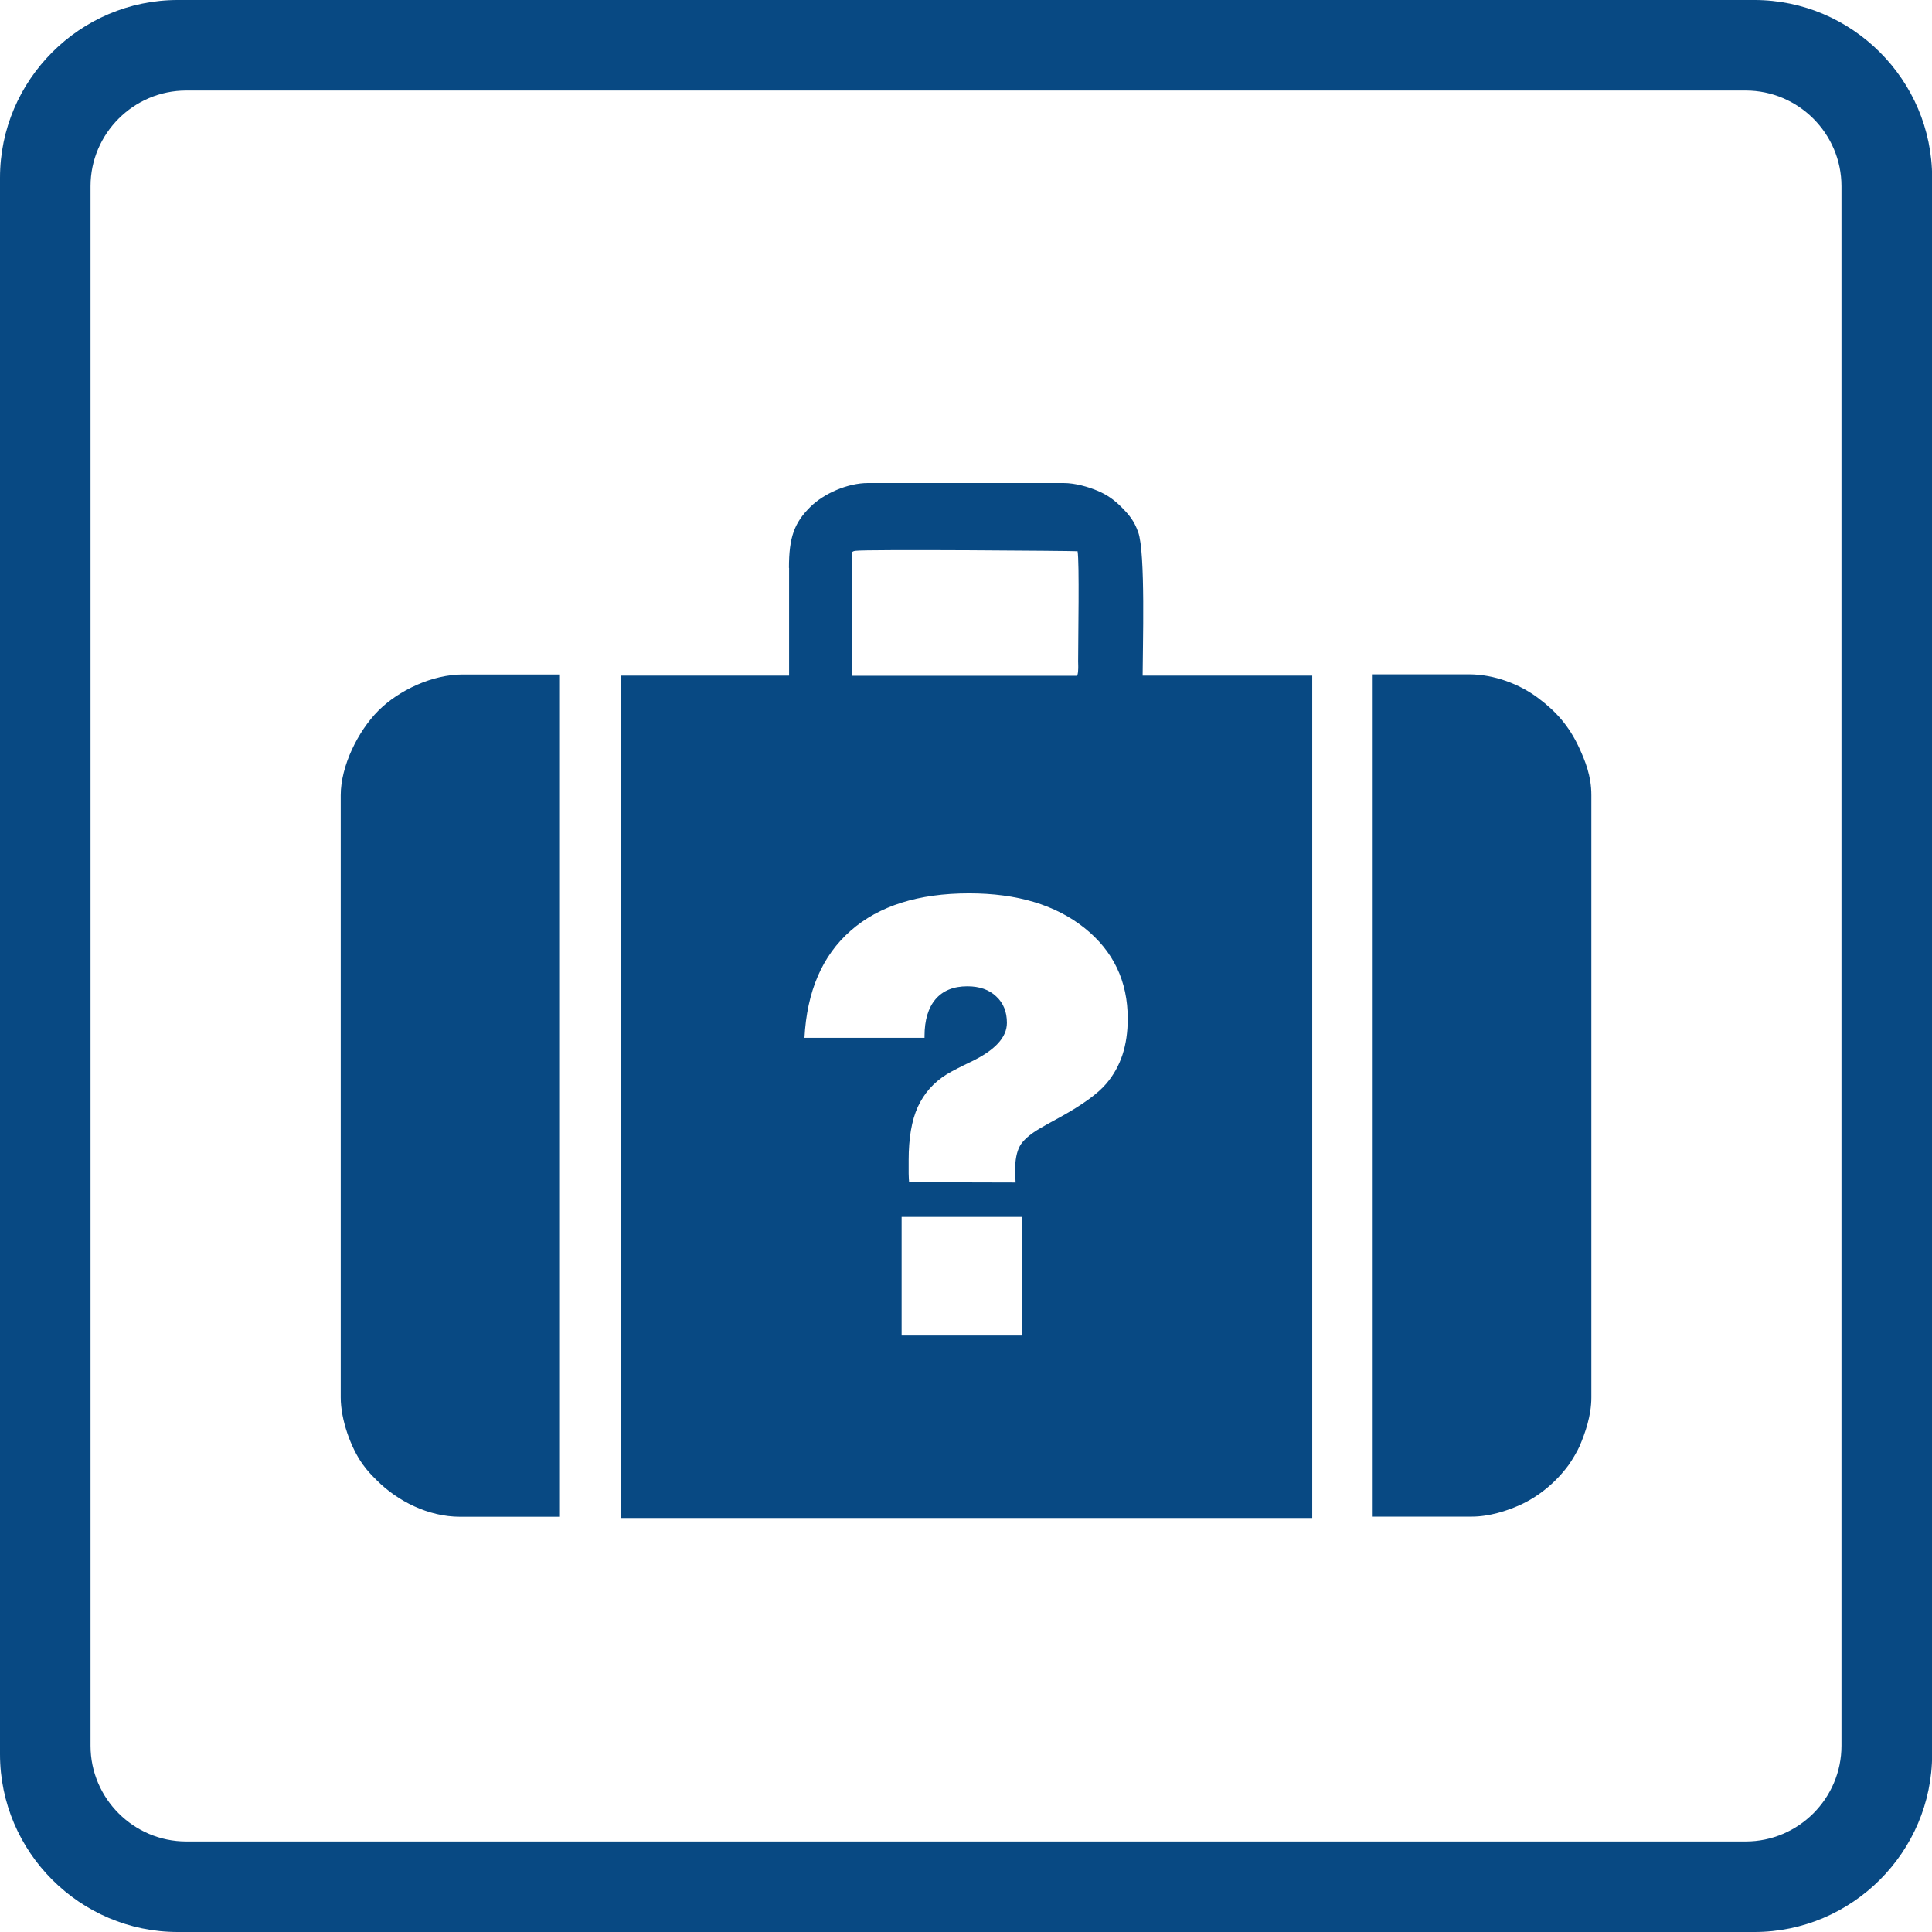
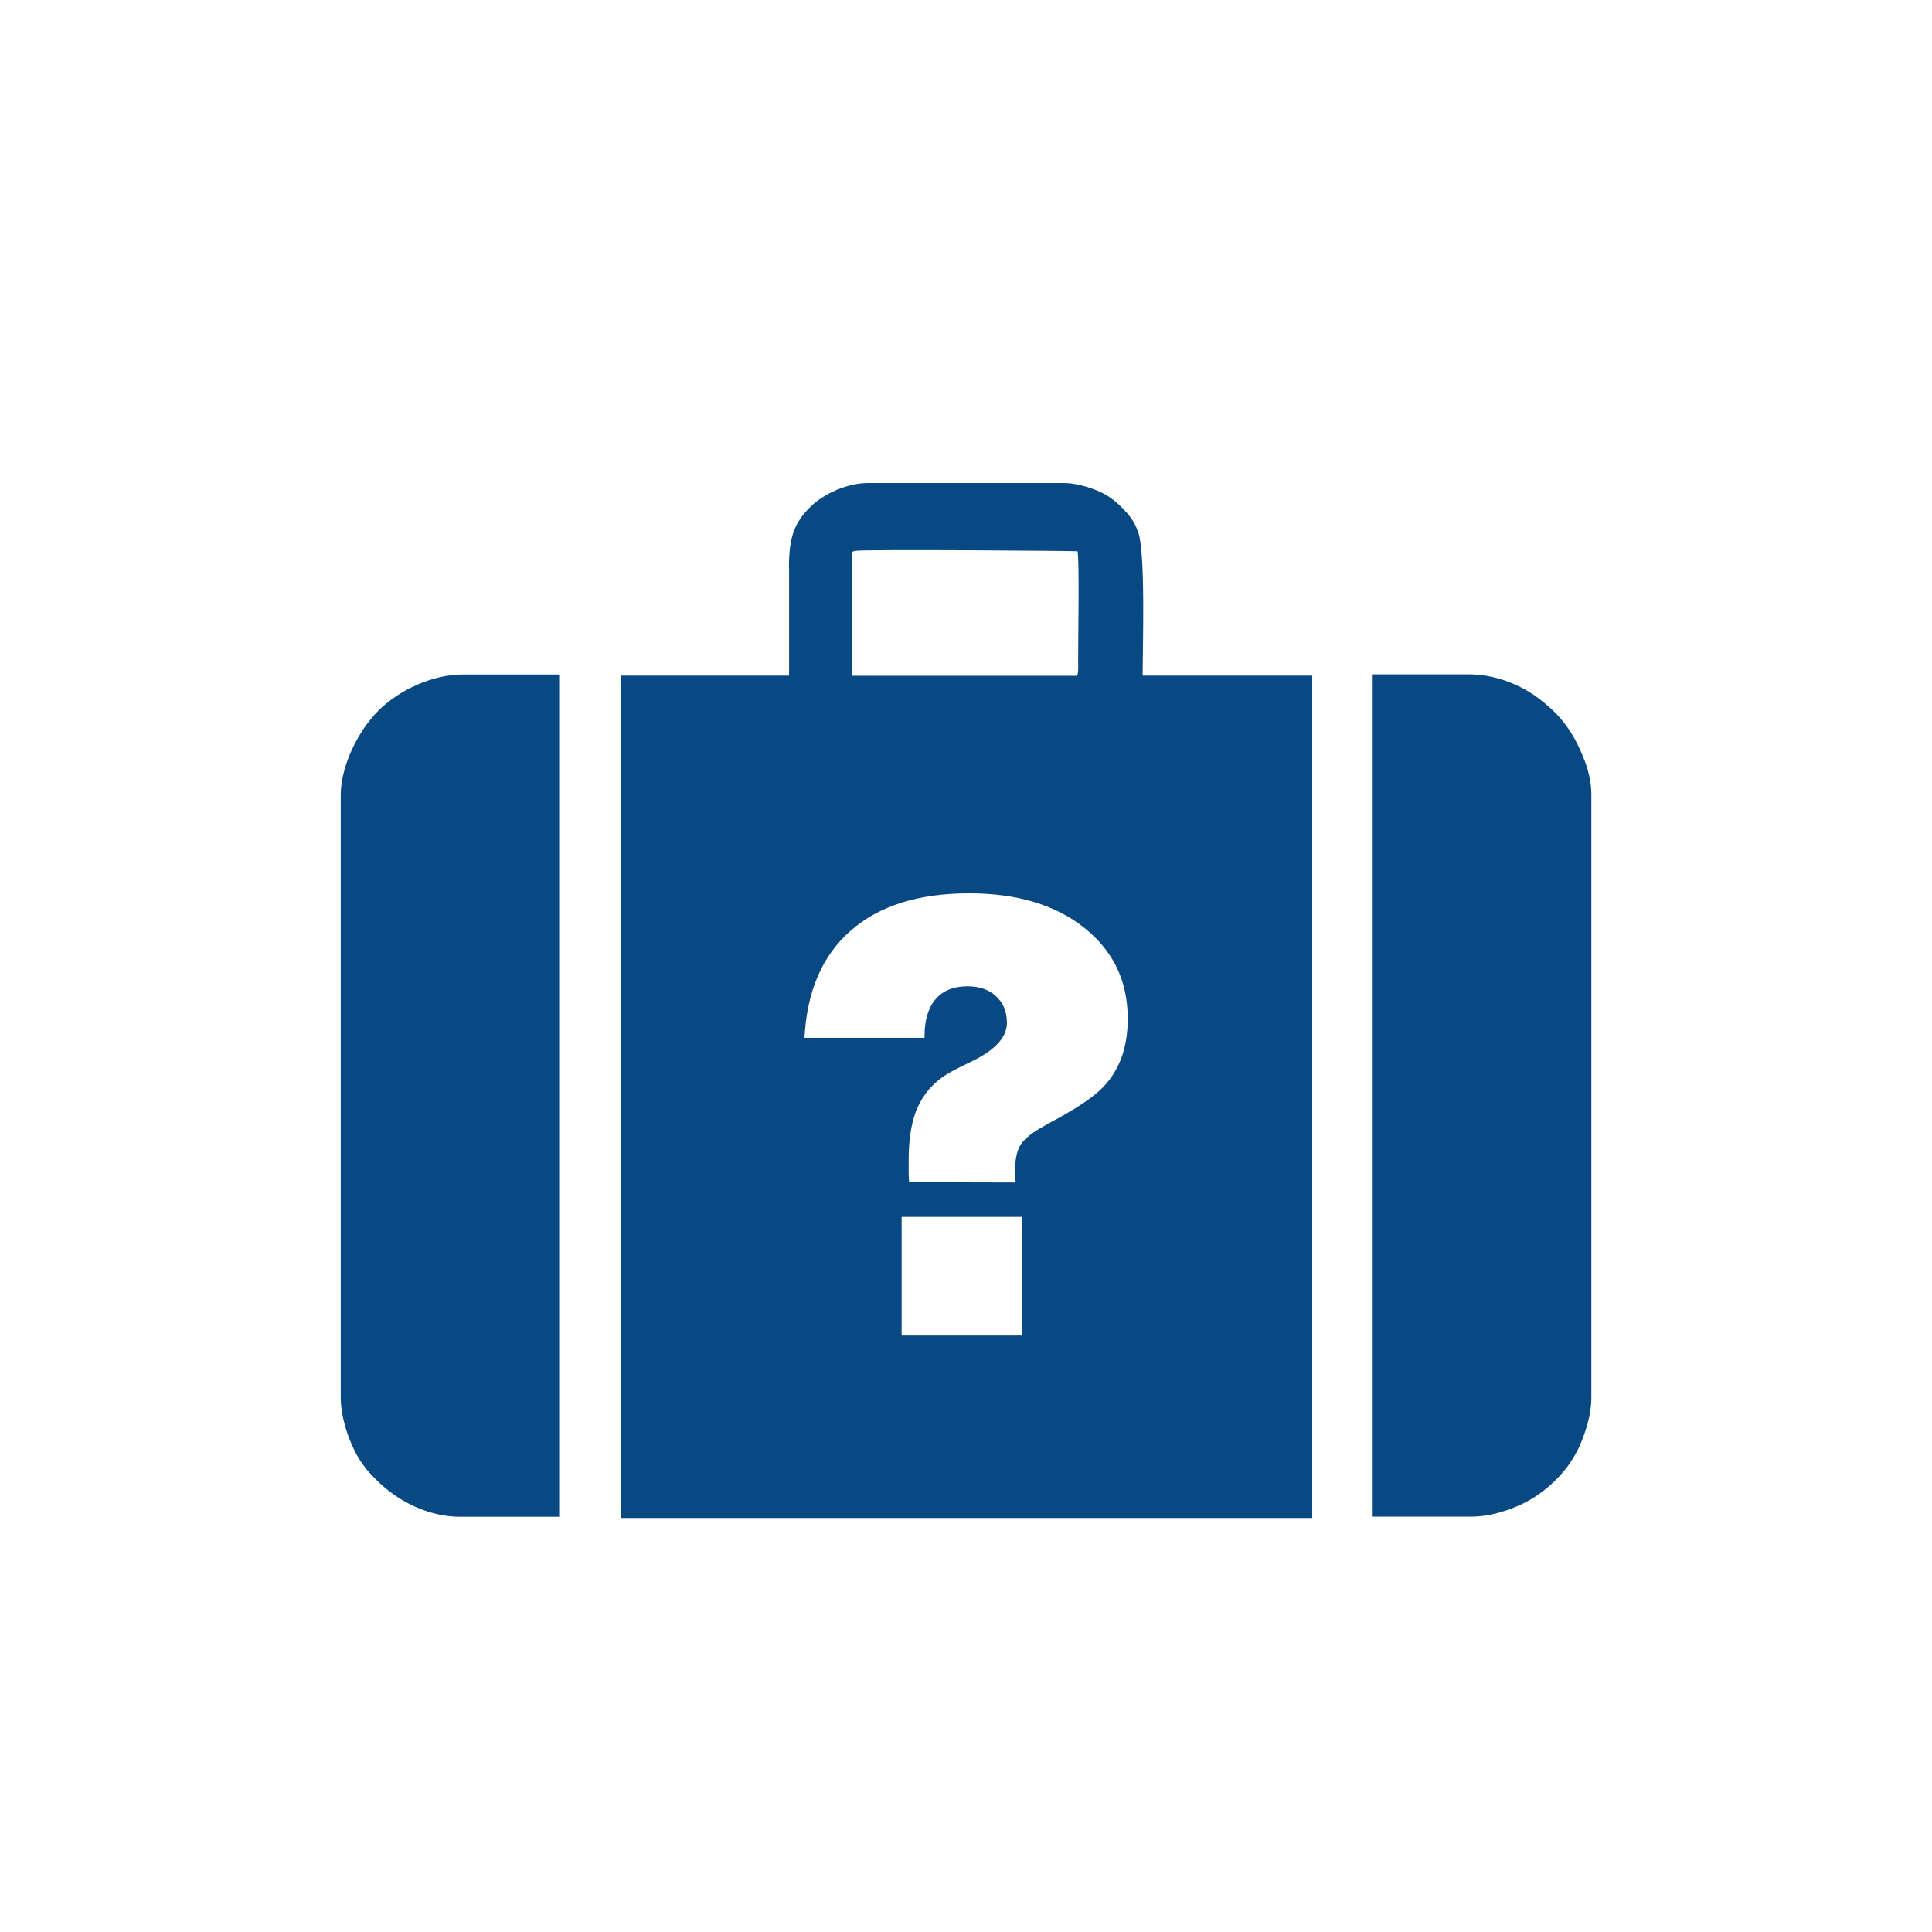
<svg xmlns="http://www.w3.org/2000/svg" width="28" height="28" viewBox="0 0 28 28" fill="none">
-   <path fill-rule="evenodd" clip-rule="evenodd" d="M2.576 0H25.426C26.842 0 28.002 1.16 28.002 2.576V25.424C28.002 26.84 26.842 28 25.426 28H2.576C1.16 28 0 26.84 0 25.424V2.576C0 1.16 1.16 0 2.576 0ZM2.699 1.312H25.301C26.064 1.312 26.688 1.936 26.688 2.699V25.301C26.688 26.064 26.064 26.688 25.301 26.688H2.699C1.936 26.688 1.312 26.064 1.312 25.301V2.699C1.312 1.936 1.936 1.312 2.699 1.312Z" fill="#084983" />
  <path fill-rule="evenodd" clip-rule="evenodd" d="M19.894 21.98H21.332C21.586 21.98 21.844 21.894 22.021 21.815C22.303 21.689 22.553 21.478 22.732 21.234C22.781 21.167 22.862 21.029 22.893 20.958C22.974 20.767 23.063 20.517 23.063 20.253V11.523C23.063 11.244 22.974 11.027 22.882 10.828C22.738 10.521 22.555 10.312 22.285 10.111C22.021 9.915 21.655 9.773 21.29 9.773H19.894V21.98ZM4.938 11.523V20.253C4.938 20.576 5.085 20.984 5.258 21.224C5.333 21.326 5.377 21.37 5.463 21.456C5.761 21.754 6.206 21.982 6.667 21.982H8.104V9.775H6.708C6.265 9.775 5.78 10.003 5.483 10.3C5.188 10.596 4.938 11.102 4.938 11.525V11.523ZM11.436 8.231V9.792H8.998V22H19.018V9.792H16.56C16.56 9.404 16.604 8.004 16.495 7.711C16.436 7.547 16.369 7.467 16.253 7.349C16.152 7.248 16.048 7.171 15.906 7.112C15.776 7.057 15.585 7 15.414 7H12.58C12.283 7 11.936 7.154 11.741 7.349C11.513 7.577 11.434 7.784 11.434 8.229L11.436 8.231ZM13.067 19.355V17.636H14.807V19.355H13.067ZM13.175 17.132C13.173 17.093 13.169 17.051 13.169 17.006C13.169 16.963 13.169 16.9 13.169 16.813C13.169 16.496 13.212 16.24 13.301 16.043C13.392 15.846 13.53 15.688 13.72 15.57C13.801 15.521 13.917 15.462 14.065 15.391C14.418 15.224 14.593 15.035 14.593 14.824C14.593 14.664 14.542 14.536 14.437 14.44C14.335 14.343 14.195 14.294 14.02 14.294C13.819 14.294 13.665 14.357 13.559 14.481C13.453 14.605 13.399 14.785 13.399 15.015V15.041H11.659C11.694 14.367 11.917 13.849 12.328 13.489C12.738 13.128 13.311 12.947 14.045 12.947C14.739 12.947 15.294 13.113 15.715 13.447C16.135 13.782 16.344 14.219 16.344 14.763C16.344 14.958 16.318 15.133 16.267 15.289C16.216 15.442 16.139 15.58 16.036 15.702C15.916 15.846 15.692 16.009 15.363 16.191C15.227 16.264 15.127 16.321 15.06 16.36C14.918 16.445 14.825 16.529 14.78 16.61C14.735 16.693 14.711 16.813 14.711 16.972C14.711 16.988 14.711 17.014 14.715 17.051C14.717 17.087 14.719 17.114 14.719 17.138L13.177 17.134L13.175 17.132ZM12.35 8C12.364 7.993 12.362 7.989 12.395 7.983C12.541 7.959 15.568 7.983 15.617 7.989C15.645 8.146 15.625 9.255 15.625 9.586C15.625 9.625 15.629 9.674 15.625 9.712C15.625 9.737 15.623 9.743 15.619 9.767C15.619 9.771 15.613 9.785 15.613 9.781C15.613 9.779 15.609 9.79 15.605 9.794H12.348V7.998L12.35 8Z" fill="#084983" />
</svg>